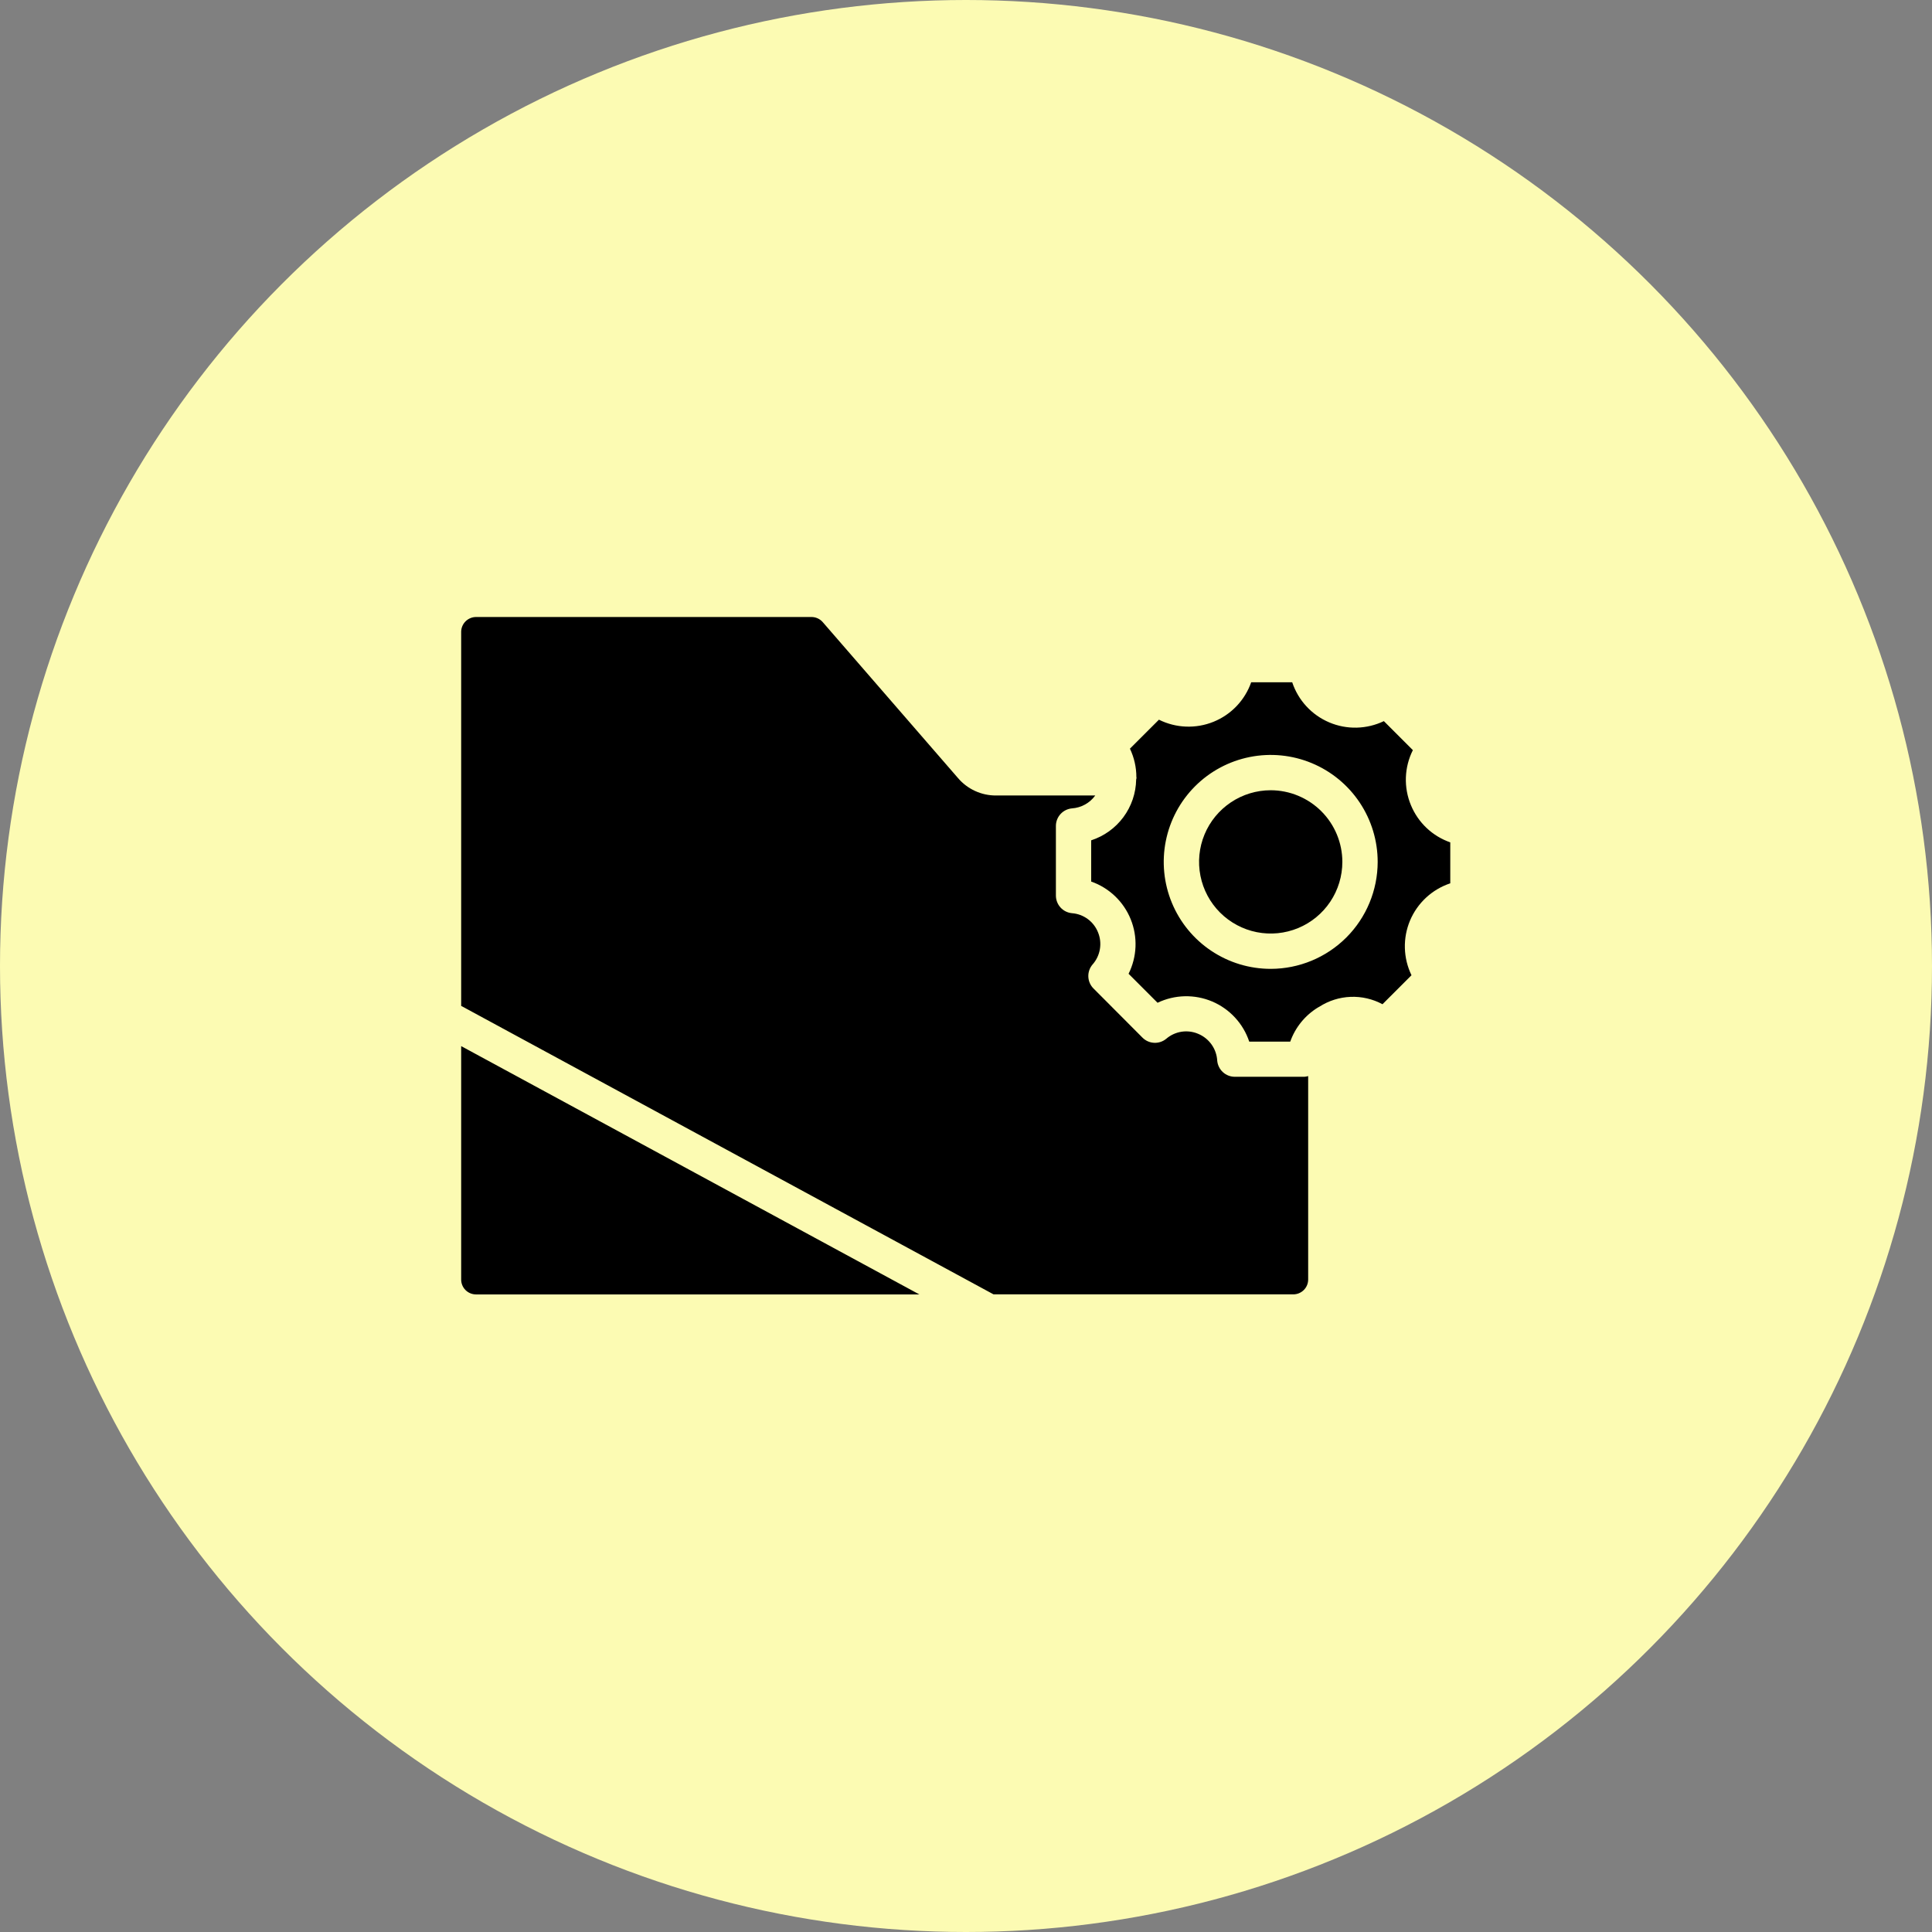
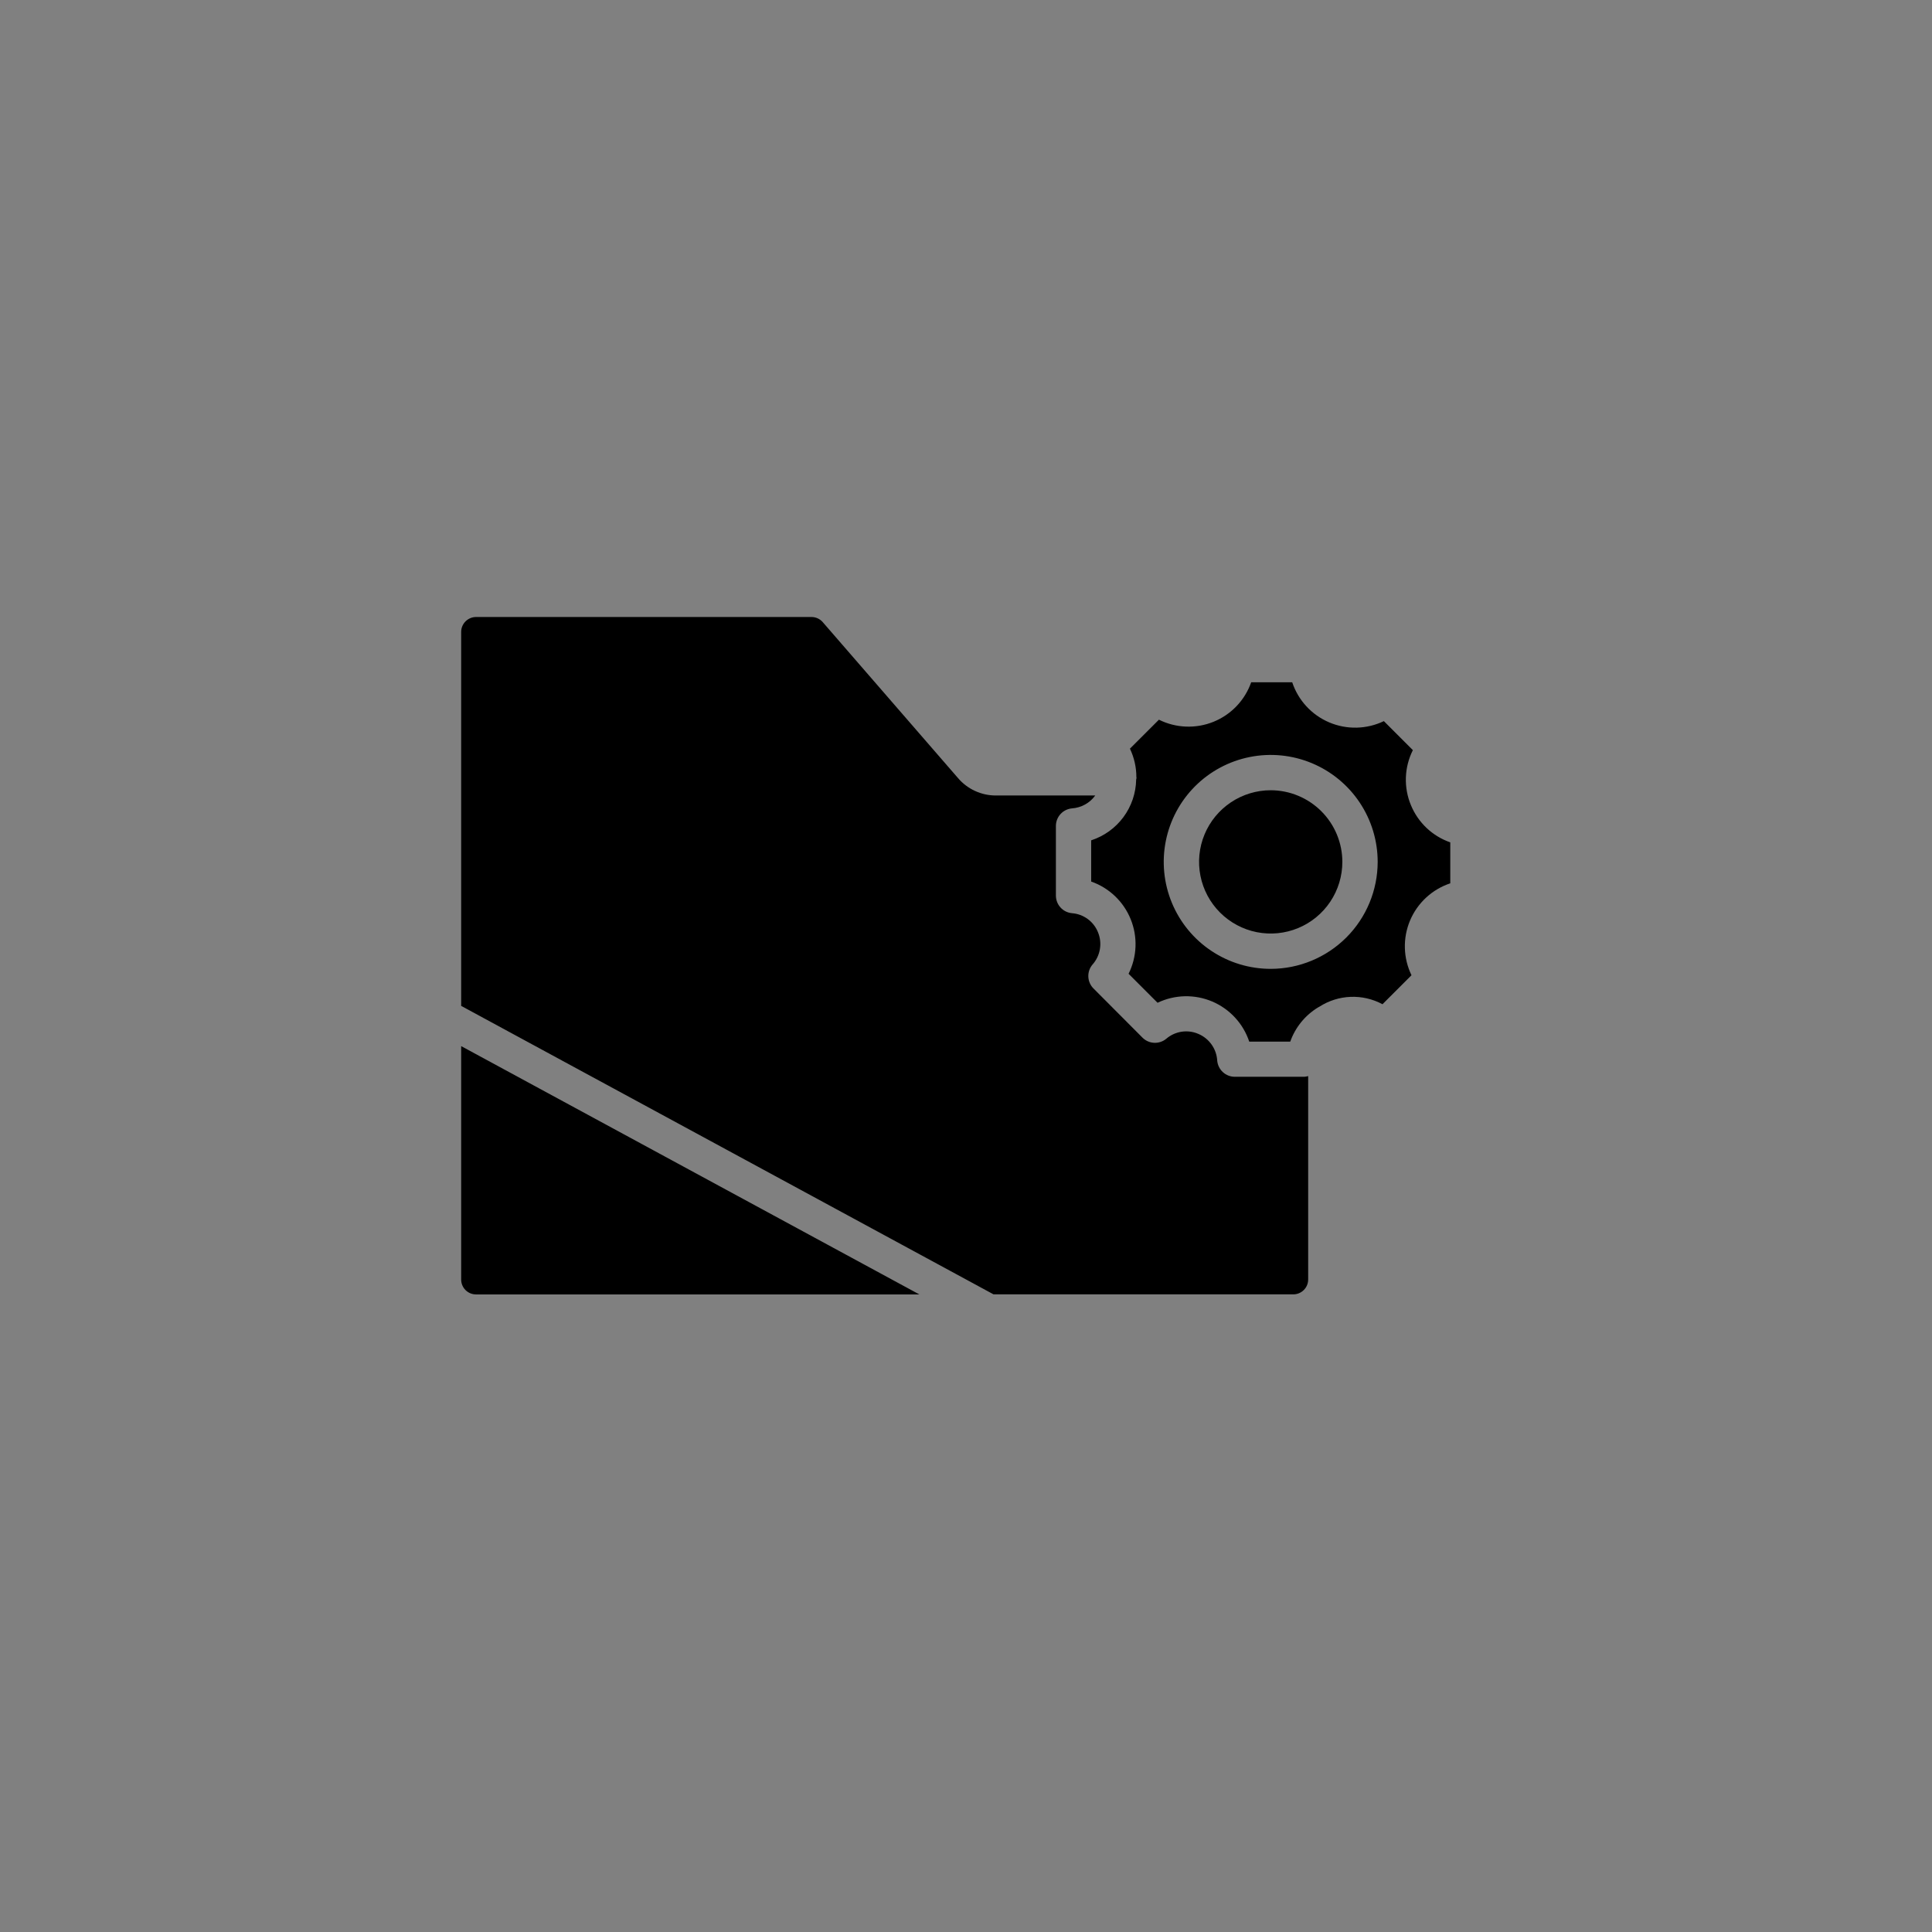
<svg xmlns="http://www.w3.org/2000/svg" width="94" height="94" viewBox="0 0 94 94" fill="none">
  <rect x="0" y="0" width="94" height="94" fill="#808080" stroke="none" />
-   <circle cx="47" cy="47" r="47" fill="#FCFBB3" />
  <path d="M68.647 39.174C68.469 38.747 68.386 38.287 68.402 37.825C68.419 37.363 68.534 36.91 68.742 36.497L67.331 35.086C66.918 35.284 66.467 35.392 66.009 35.403C65.551 35.414 65.096 35.327 64.674 35.148C64.252 34.969 63.873 34.703 63.562 34.366C63.251 34.029 63.016 33.63 62.871 33.195H60.876C60.724 33.627 60.482 34.023 60.166 34.354C59.85 34.686 59.467 34.946 59.042 35.118C58.618 35.29 58.161 35.37 57.704 35.352C57.246 35.335 56.797 35.22 56.387 35.016L54.976 36.426C55.182 36.858 55.289 37.33 55.289 37.808C55.289 37.821 55.296 37.833 55.296 37.845C55.296 37.875 55.282 37.899 55.279 37.927C55.268 38.587 55.051 39.227 54.659 39.757C54.266 40.288 53.718 40.682 53.09 40.886V42.891C53.522 43.042 53.917 43.284 54.249 43.6C54.58 43.916 54.841 44.299 55.013 44.724C55.185 45.148 55.265 45.605 55.247 46.062C55.229 46.52 55.114 46.969 54.91 47.378L56.32 48.789C56.733 48.591 57.184 48.483 57.642 48.472C58.1 48.462 58.556 48.548 58.978 48.727C59.4 48.906 59.779 49.173 60.09 49.51C60.401 49.846 60.636 50.245 60.781 50.68H62.776C63.02 49.99 63.494 49.405 64.118 49.022C64.144 49.009 64.165 48.992 64.192 48.981C64.647 48.688 65.171 48.523 65.712 48.501C66.252 48.48 66.788 48.604 67.264 48.86L68.675 47.449C68.475 47.035 68.365 46.584 68.353 46.125C68.341 45.665 68.427 45.209 68.605 44.785C68.784 44.362 69.051 43.982 69.388 43.67C69.726 43.358 70.126 43.122 70.562 42.977V40.985C70.133 40.835 69.74 40.597 69.41 40.285C69.08 39.972 68.82 39.594 68.647 39.174ZM61.825 47.139C60.796 47.139 59.79 46.834 58.934 46.262C58.078 45.691 57.411 44.878 57.017 43.927C56.623 42.976 56.52 41.929 56.721 40.92C56.922 39.91 57.417 38.983 58.145 38.255C58.873 37.527 59.8 37.032 60.81 36.831C61.82 36.63 62.866 36.733 63.817 37.127C64.768 37.521 65.581 38.188 66.153 39.044C66.725 39.9 67.03 40.906 67.03 41.935C67.028 43.315 66.48 44.638 65.504 45.614C64.528 46.589 63.205 47.138 61.825 47.139Z" fill="black" />
  <path d="M61.825 38.449C61.136 38.449 60.462 38.654 59.889 39.037C59.316 39.42 58.869 39.964 58.605 40.601C58.341 41.238 58.272 41.939 58.407 42.615C58.541 43.291 58.873 43.912 59.361 44.4C59.849 44.887 60.47 45.219 61.146 45.354C61.822 45.488 62.523 45.419 63.16 45.155C63.797 44.891 64.341 44.444 64.724 43.871C65.107 43.297 65.311 42.623 65.311 41.934C65.31 41.01 64.942 40.124 64.289 39.471C63.635 38.818 62.749 38.45 61.825 38.449Z" fill="black" />
  <path d="M62.925 62.976C63.117 62.976 63.3 62.9 63.436 62.764C63.572 62.629 63.648 62.445 63.648 62.254V52.356C63.588 52.374 63.527 52.385 63.465 52.39H60.082C59.867 52.391 59.66 52.311 59.501 52.166C59.342 52.022 59.243 51.823 59.223 51.609C59.208 51.325 59.112 51.051 58.948 50.82C58.783 50.588 58.557 50.407 58.294 50.299C58.04 50.191 57.76 50.156 57.487 50.198C57.214 50.24 56.957 50.358 56.747 50.537C56.583 50.675 56.372 50.747 56.157 50.737C55.943 50.728 55.739 50.639 55.587 50.486L53.203 48.094C53.051 47.942 52.961 47.738 52.952 47.523C52.943 47.308 53.014 47.097 53.153 46.932C53.342 46.721 53.467 46.461 53.514 46.182C53.562 45.903 53.529 45.616 53.42 45.354C53.316 45.098 53.144 44.876 52.921 44.713C52.698 44.55 52.434 44.452 52.159 44.431C51.944 44.412 51.744 44.313 51.599 44.154C51.454 43.995 51.374 43.787 51.374 43.571V40.19C51.373 39.975 51.453 39.768 51.597 39.609C51.742 39.45 51.941 39.351 52.155 39.331C52.378 39.316 52.595 39.252 52.791 39.144C52.987 39.036 53.157 38.886 53.288 38.704H48.462C48.11 38.706 47.762 38.631 47.442 38.484C47.122 38.338 46.838 38.123 46.61 37.855L40.02 30.258C39.951 30.181 39.866 30.121 39.772 30.08C39.677 30.039 39.575 30.018 39.472 30.02H23.16C22.971 30.021 22.79 30.096 22.655 30.228C22.52 30.361 22.442 30.541 22.438 30.73V48.941L48.34 62.976H62.925Z" fill="black" />
  <path d="M23.16 62.979H44.73L22.438 50.898V62.257C22.438 62.448 22.514 62.632 22.649 62.767C22.785 62.903 22.969 62.979 23.16 62.979Z" fill="black" />
</svg>